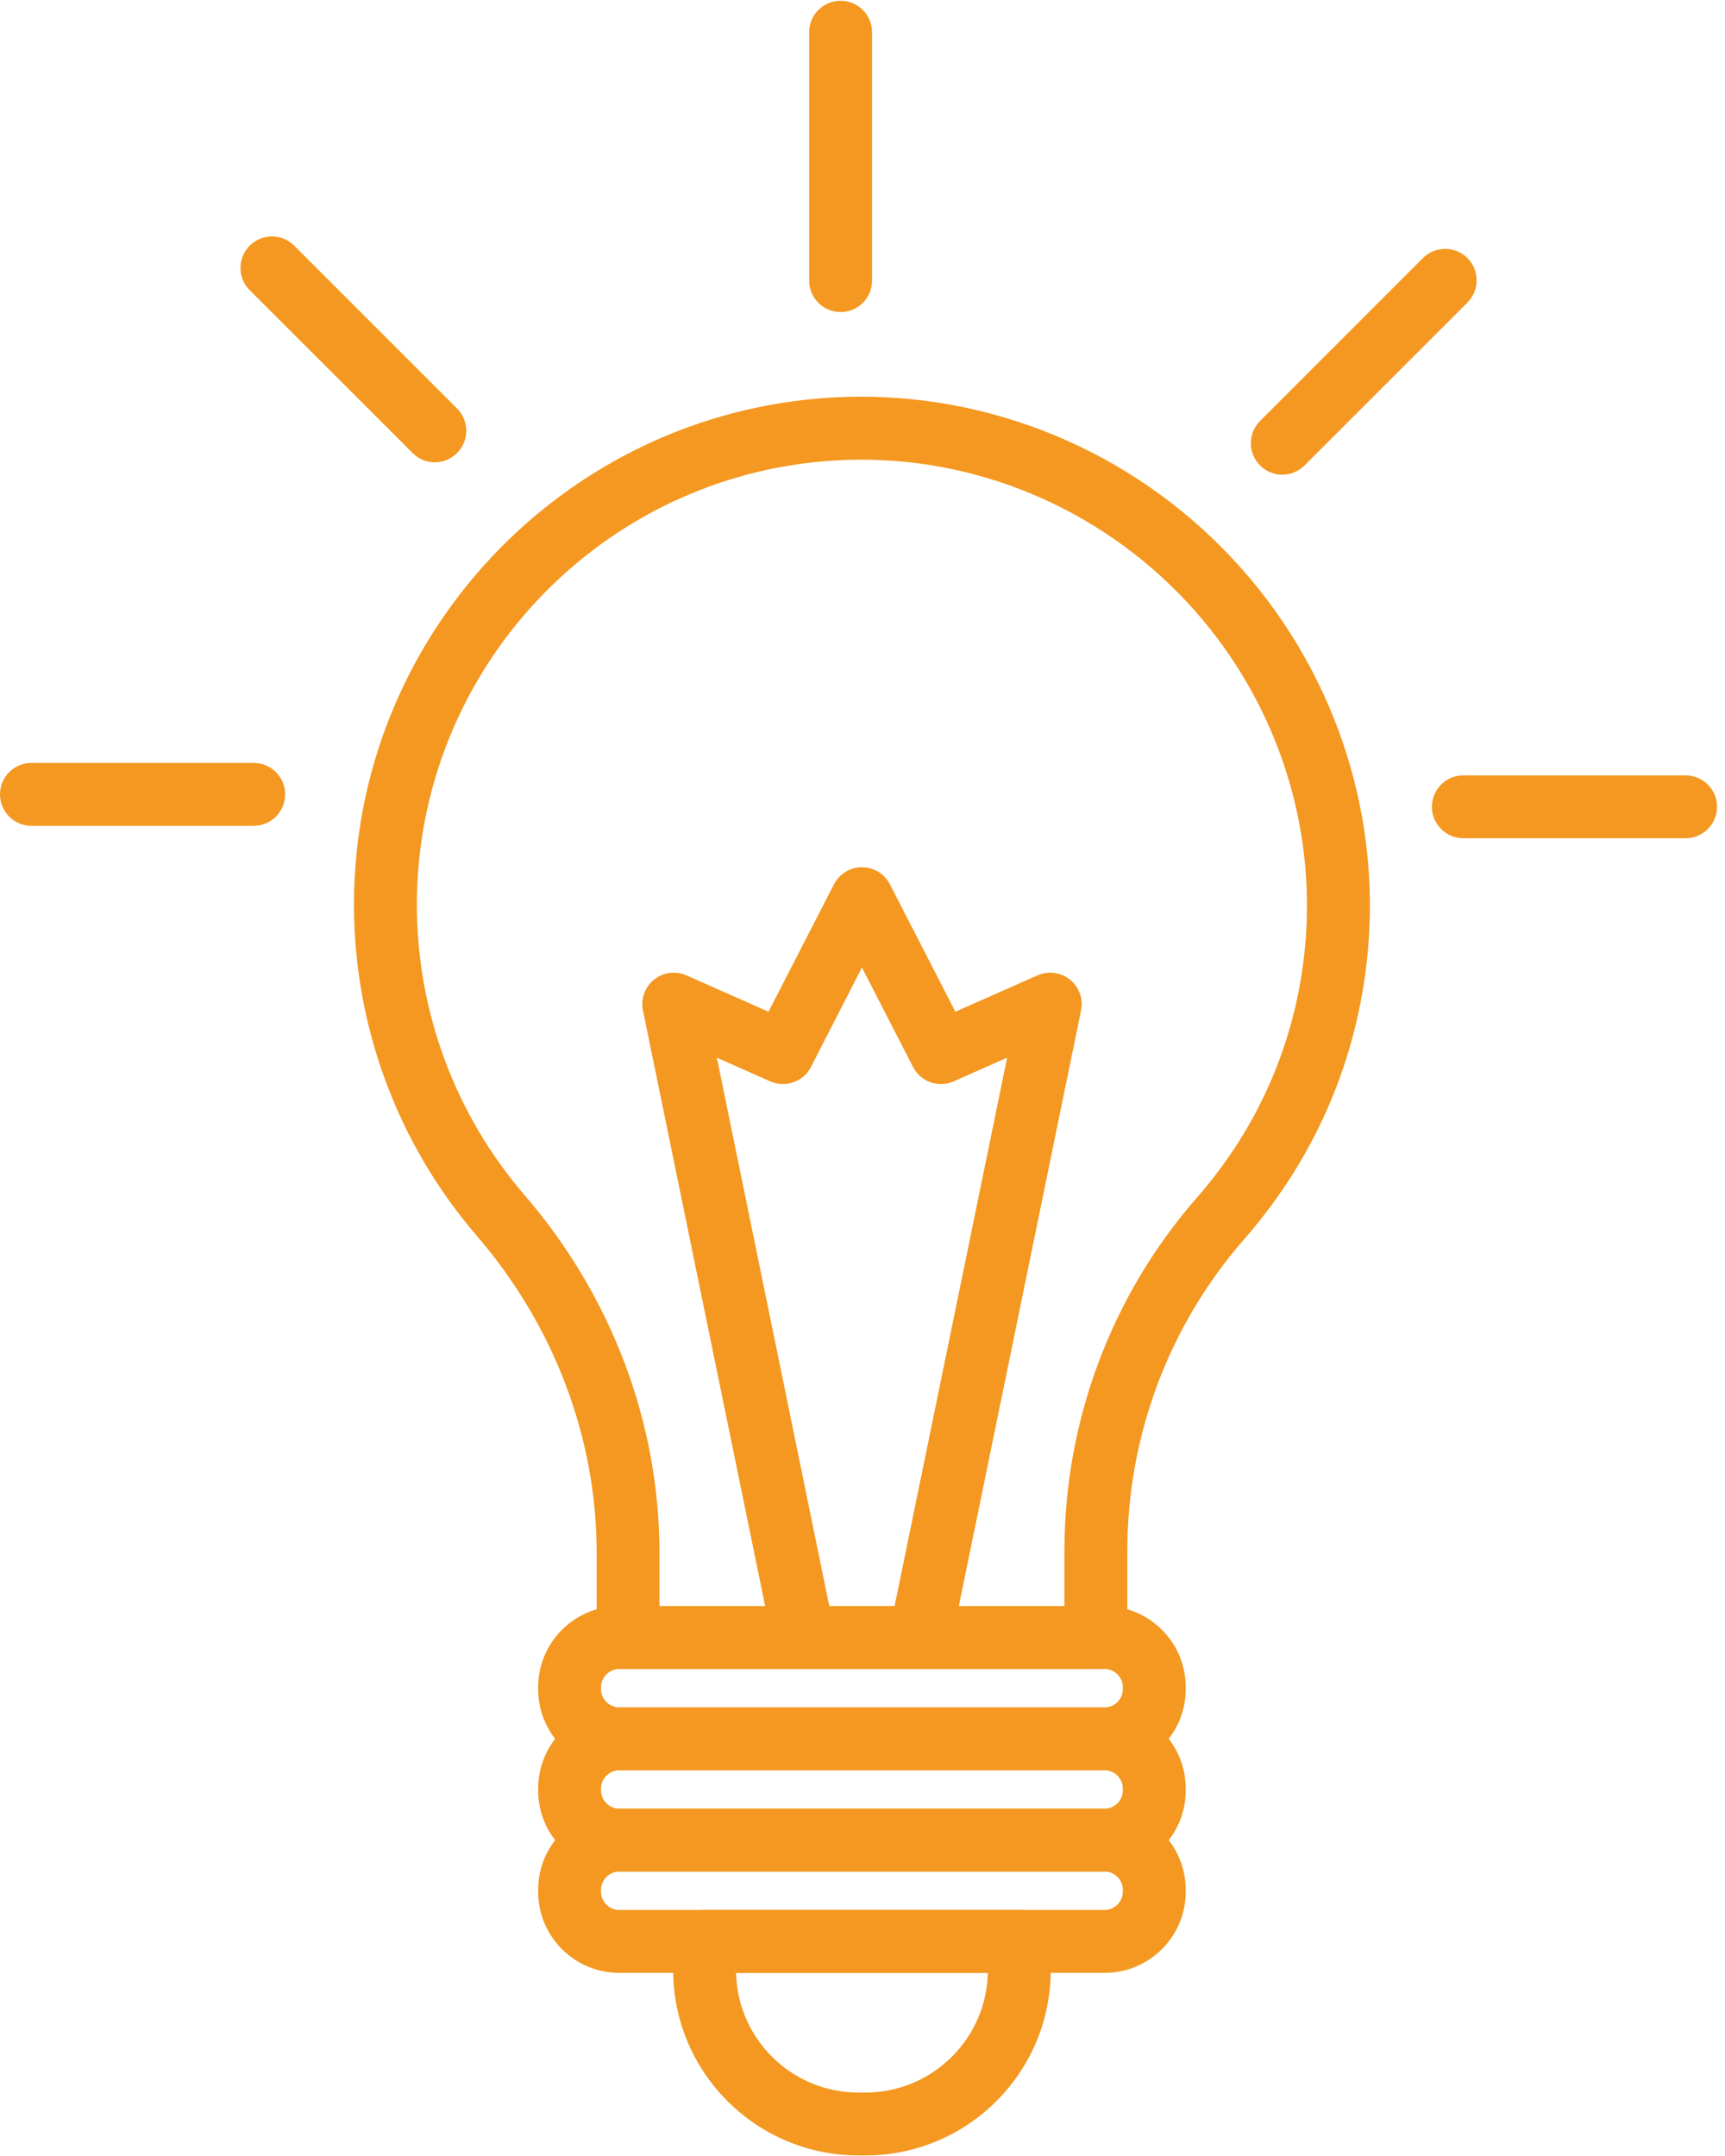
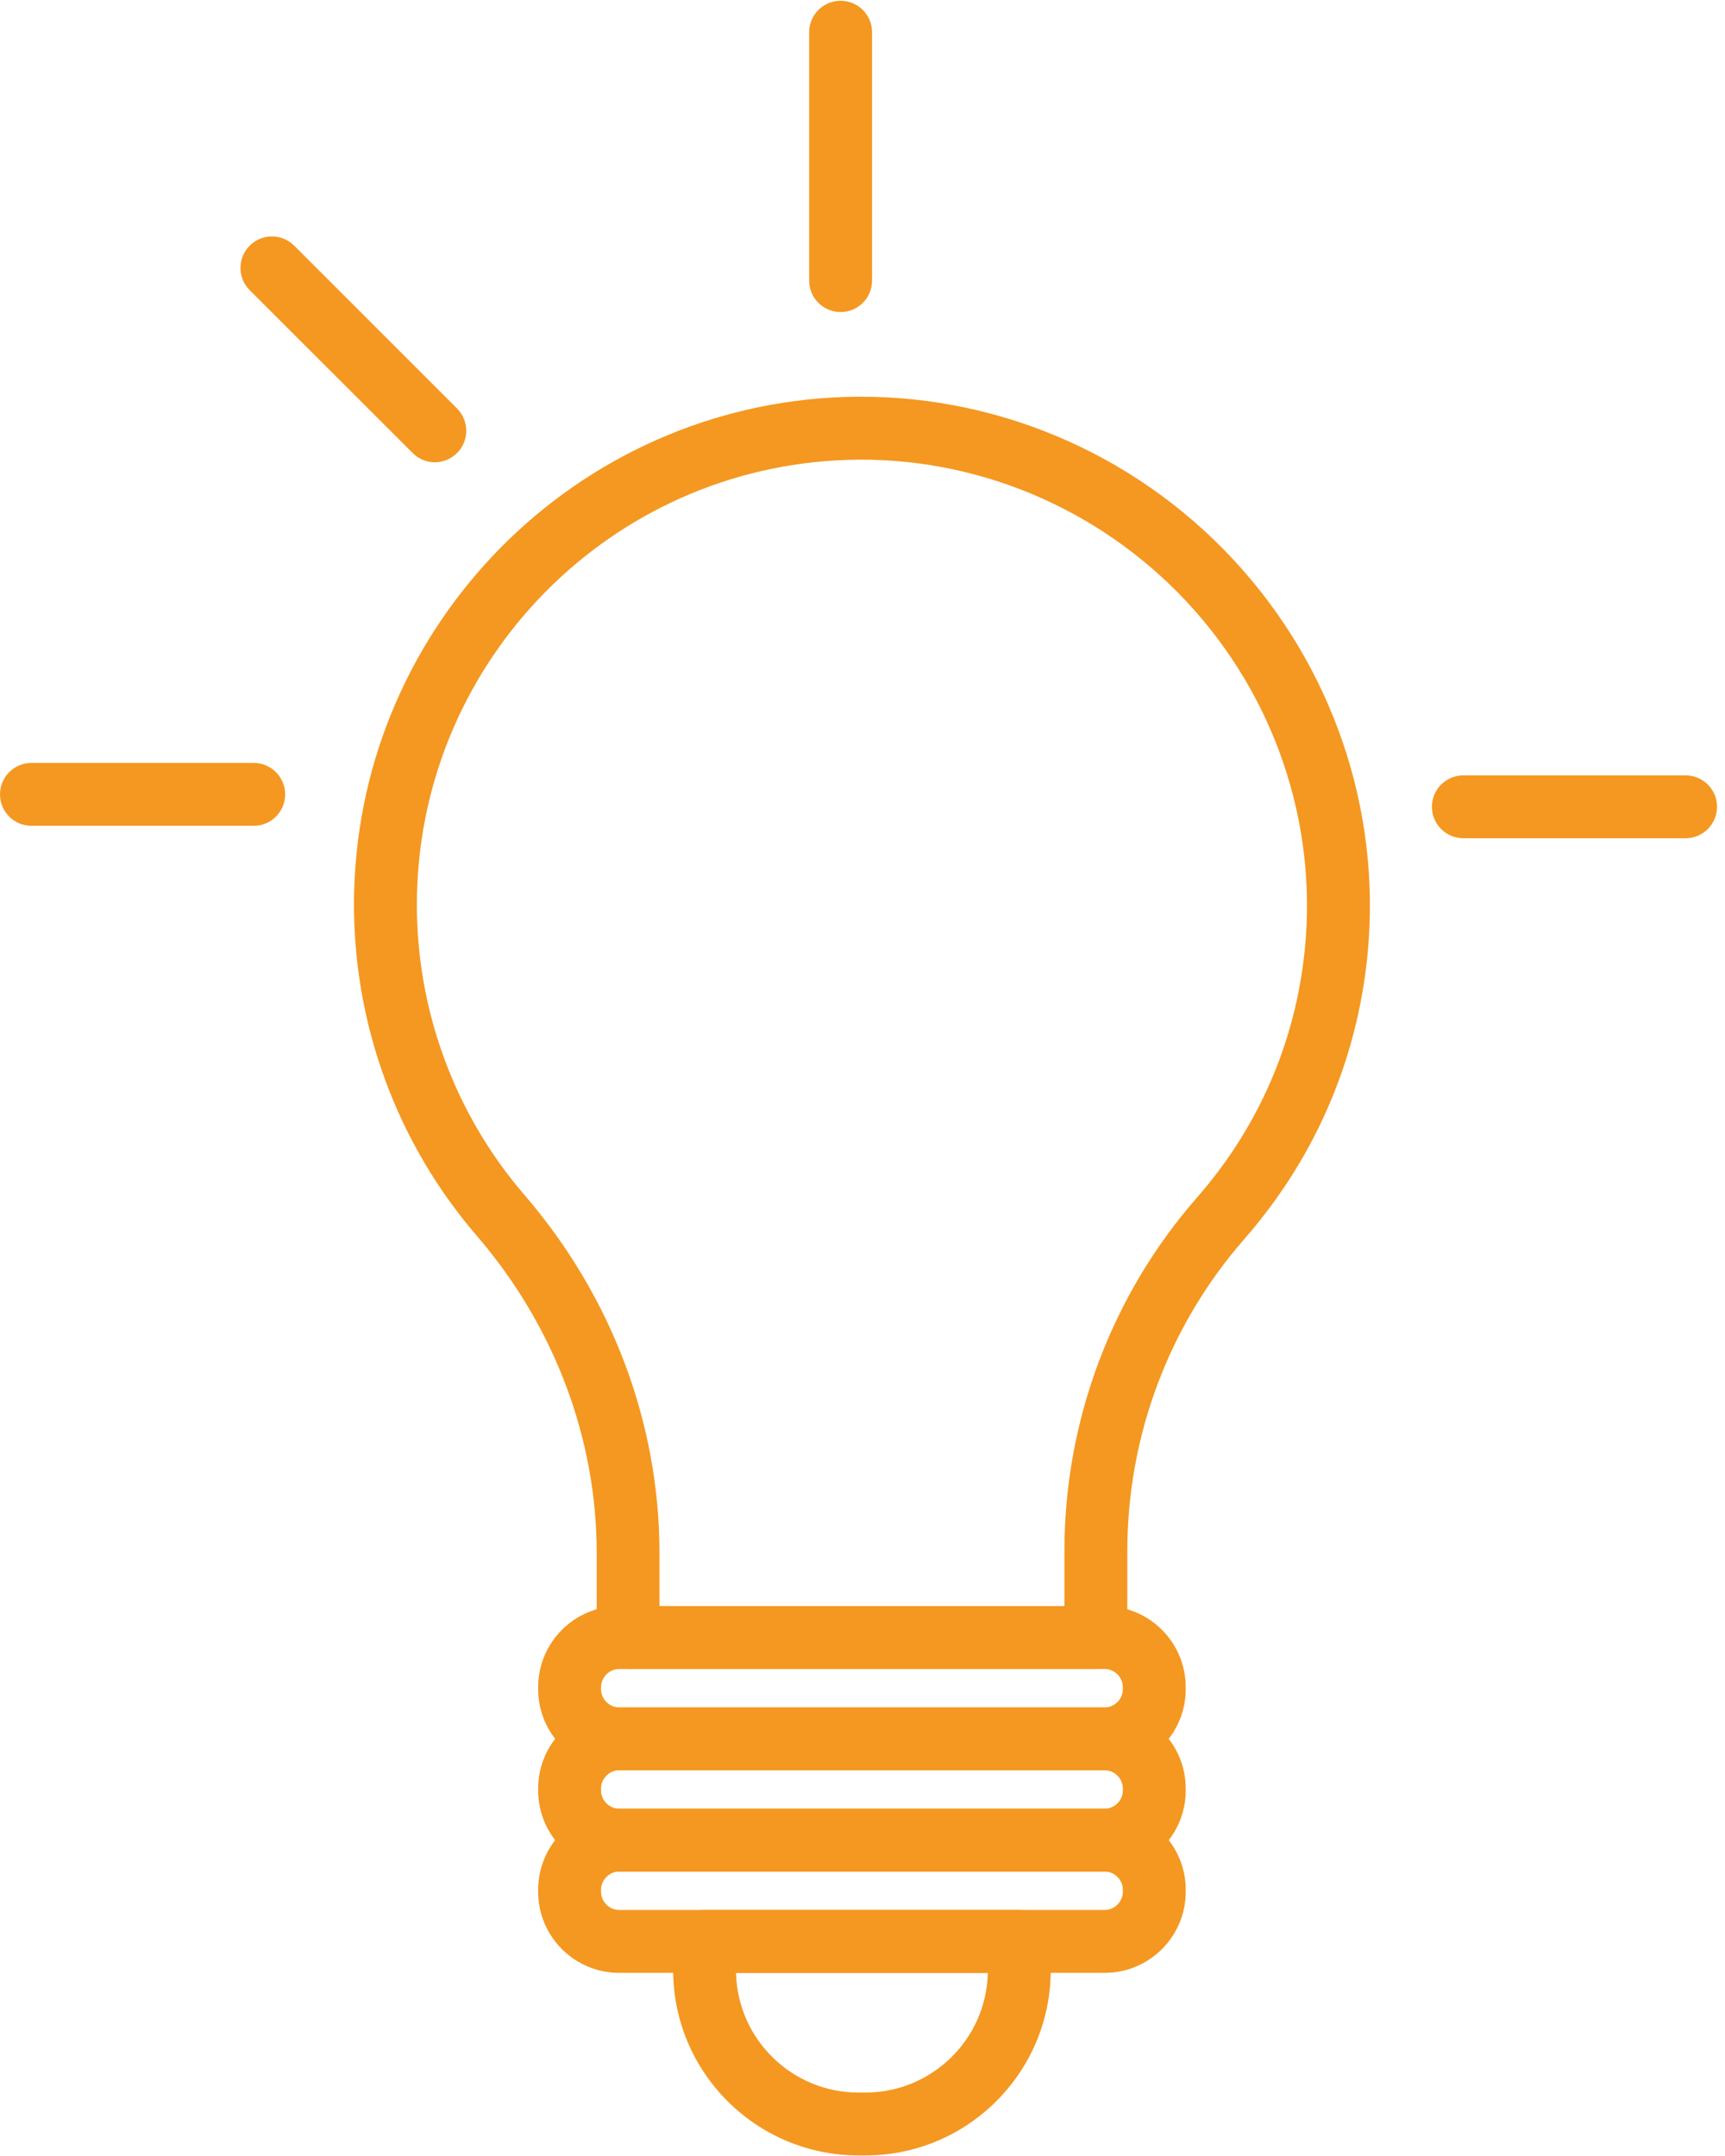
<svg xmlns="http://www.w3.org/2000/svg" width="80" zoomAndPan="magnify" viewBox="0 0 60 75" height="100" preserveAspectRatio="xMidYMid meet" version="1.0">
  <path fill="#f49821" d="M 38.105 58.059 L 21.855 58.059 C 21.25 58.059 20.754 57.562 20.754 56.953 L 20.754 54.012 C 20.754 50.027 19.273 46.113 16.59 42.996 C 13.832 39.797 12.312 35.703 12.312 31.469 C 12.312 22.117 19.621 14.367 28.949 13.828 C 34 13.539 38.953 15.453 42.535 19.086 C 46.117 22.719 47.965 27.695 47.605 32.746 C 47.328 36.605 45.832 40.184 43.281 43.102 C 40.656 46.102 39.211 49.957 39.211 53.961 L 39.211 56.957 C 39.211 57.562 38.715 58.059 38.105 58.059 Z M 22.938 55.871 L 37.023 55.871 L 37.023 53.961 C 37.023 49.426 38.66 45.059 41.633 41.66 C 43.871 39.105 45.18 35.969 45.422 32.59 C 45.738 28.168 44.117 23.805 40.977 20.621 C 37.836 17.441 33.5 15.758 29.074 16.016 C 20.902 16.488 14.5 23.277 14.5 31.473 C 14.5 35.18 15.828 38.77 18.246 41.574 C 21.273 45.086 22.938 49.504 22.938 54.016 Z M 22.938 55.871 " fill-opacity="1" fill-rule="nonzero" />
  <path fill="#f49821" d="M 38.426 61.582 L 21.535 61.582 C 19.984 61.582 18.719 60.316 18.719 58.766 L 18.719 58.688 C 18.719 57.133 19.984 55.871 21.535 55.871 L 38.426 55.871 C 39.977 55.871 41.242 57.133 41.242 58.688 L 41.242 58.766 C 41.242 60.316 39.977 61.582 38.426 61.582 Z M 21.535 58.059 C 21.195 58.059 20.906 58.348 20.906 58.688 L 20.906 58.766 C 20.906 59.105 21.195 59.395 21.535 59.395 L 38.426 59.395 C 38.766 59.395 39.055 59.105 39.055 58.766 L 39.055 58.688 C 39.055 58.348 38.766 58.059 38.426 58.059 Z M 21.535 58.059 " fill-opacity="1" fill-rule="nonzero" />
  <path fill="#f49821" d="M 38.426 65.105 L 21.535 65.105 C 19.984 65.105 18.719 63.844 18.719 62.289 L 18.719 62.215 C 18.719 60.66 19.984 59.395 21.535 59.395 L 38.426 59.395 C 39.977 59.395 41.242 60.66 41.242 62.215 L 41.242 62.289 C 41.242 63.844 39.977 65.105 38.426 65.105 Z M 21.535 61.582 C 21.195 61.582 20.906 61.871 20.906 62.211 L 20.906 62.289 C 20.906 62.629 21.195 62.918 21.535 62.918 L 38.426 62.918 C 38.766 62.918 39.055 62.629 39.055 62.289 L 39.055 62.211 C 39.055 61.871 38.766 61.582 38.426 61.582 Z M 21.535 61.582 " fill-opacity="1" fill-rule="nonzero" />
  <path fill="#f49821" d="M 38.426 68.629 L 21.535 68.629 C 19.984 68.629 18.719 67.367 18.719 65.812 L 18.719 65.734 C 18.719 64.184 19.984 62.918 21.535 62.918 L 38.426 62.918 C 39.977 62.918 41.242 64.184 41.242 65.734 L 41.242 65.812 C 41.242 67.367 39.977 68.629 38.426 68.629 Z M 21.535 65.105 C 21.195 65.105 20.906 65.395 20.906 65.738 L 20.906 65.812 C 20.906 66.156 21.195 66.441 21.535 66.441 L 38.426 66.441 C 38.766 66.441 39.055 66.152 39.055 65.812 L 39.055 65.734 C 39.055 65.395 38.766 65.105 38.426 65.105 Z M 21.535 65.105 " fill-opacity="1" fill-rule="nonzero" />
  <path fill="#f49821" d="M 30.102 74.98 L 29.859 74.98 C 26.305 74.98 23.414 72.09 23.414 68.535 L 23.414 67.535 C 23.414 66.934 23.902 66.441 24.508 66.441 L 35.453 66.441 C 36.059 66.441 36.547 66.934 36.547 67.535 L 36.547 68.535 C 36.547 72.09 33.656 74.98 30.102 74.98 Z M 25.602 68.629 C 25.652 70.934 27.543 72.793 29.859 72.793 L 30.102 72.793 C 32.418 72.793 34.309 70.934 34.359 68.629 Z M 25.602 68.629 " fill-opacity="1" fill-rule="nonzero" />
-   <path fill="#f49821" d="M 32.098 57.637 C 32.023 57.637 31.949 57.629 31.875 57.613 C 31.285 57.492 30.902 56.914 31.023 56.324 L 35.031 36.793 L 33.172 37.617 C 32.645 37.852 32.02 37.633 31.758 37.117 L 29.98 33.656 L 28.207 37.117 C 27.941 37.633 27.32 37.852 26.789 37.617 L 24.934 36.793 L 28.938 56.324 C 29.059 56.914 28.68 57.492 28.086 57.613 C 27.496 57.734 26.918 57.355 26.797 56.762 L 22.363 35.148 C 22.281 34.75 22.43 34.336 22.75 34.078 C 23.066 33.82 23.504 33.766 23.879 33.93 L 26.73 35.195 L 29.008 30.762 C 29.195 30.398 29.57 30.168 29.98 30.168 C 30.391 30.168 30.77 30.398 30.953 30.762 L 33.23 35.195 L 36.086 33.93 C 36.461 33.766 36.898 33.82 37.215 34.078 C 37.535 34.336 37.684 34.75 37.602 35.148 L 33.168 56.762 C 33.062 57.281 32.605 57.637 32.098 57.637 Z M 32.098 57.637 " fill-opacity="1" fill-rule="nonzero" />
  <path fill="#f49821" d="M 29.238 10.855 C 28.633 10.855 28.145 10.363 28.145 9.762 L 28.145 1.121 C 28.145 0.516 28.633 0.027 29.238 0.027 C 29.844 0.027 30.332 0.516 30.332 1.121 L 30.332 9.762 C 30.332 10.367 29.844 10.855 29.238 10.855 Z M 29.238 10.855 " fill-opacity="1" fill-rule="nonzero" />
-   <path fill="#f49821" d="M 44.602 16.512 C 44.32 16.512 44.039 16.406 43.828 16.191 C 43.402 15.766 43.402 15.07 43.828 14.645 L 49.492 8.977 C 49.922 8.551 50.613 8.551 51.039 8.977 C 51.469 9.406 51.469 10.098 51.039 10.527 L 45.375 16.191 C 45.16 16.406 44.883 16.512 44.602 16.512 Z M 44.602 16.512 " fill-opacity="1" fill-rule="nonzero" />
  <path fill="#f49821" d="M 58.629 29.16 L 50.898 29.16 C 50.297 29.16 49.805 28.668 49.805 28.066 C 49.805 27.461 50.297 26.973 50.898 26.973 L 58.629 26.973 C 59.234 26.973 59.723 27.461 59.723 28.066 C 59.723 28.668 59.234 29.16 58.629 29.16 Z M 58.629 29.16 " fill-opacity="1" fill-rule="nonzero" />
  <path fill="#f49821" d="M 15.125 16.082 C 14.844 16.082 14.562 15.973 14.352 15.758 L 8.684 10.094 C 8.258 9.668 8.258 8.973 8.684 8.547 C 9.113 8.117 9.805 8.117 10.234 8.547 L 15.898 14.211 C 16.324 14.641 16.324 15.332 15.898 15.758 C 15.684 15.973 15.402 16.082 15.125 16.082 Z M 15.125 16.082 " fill-opacity="1" fill-rule="nonzero" />
  <path fill="#f49821" d="M 8.824 28.727 L 1.094 28.727 C 0.488 28.727 0 28.238 0 27.633 C 0 27.031 0.488 26.539 1.094 26.539 L 8.824 26.539 C 9.43 26.539 9.918 27.031 9.918 27.633 C 9.918 28.238 9.43 28.727 8.824 28.727 Z M 8.824 28.727 " fill-opacity="1" fill-rule="nonzero" />
</svg>